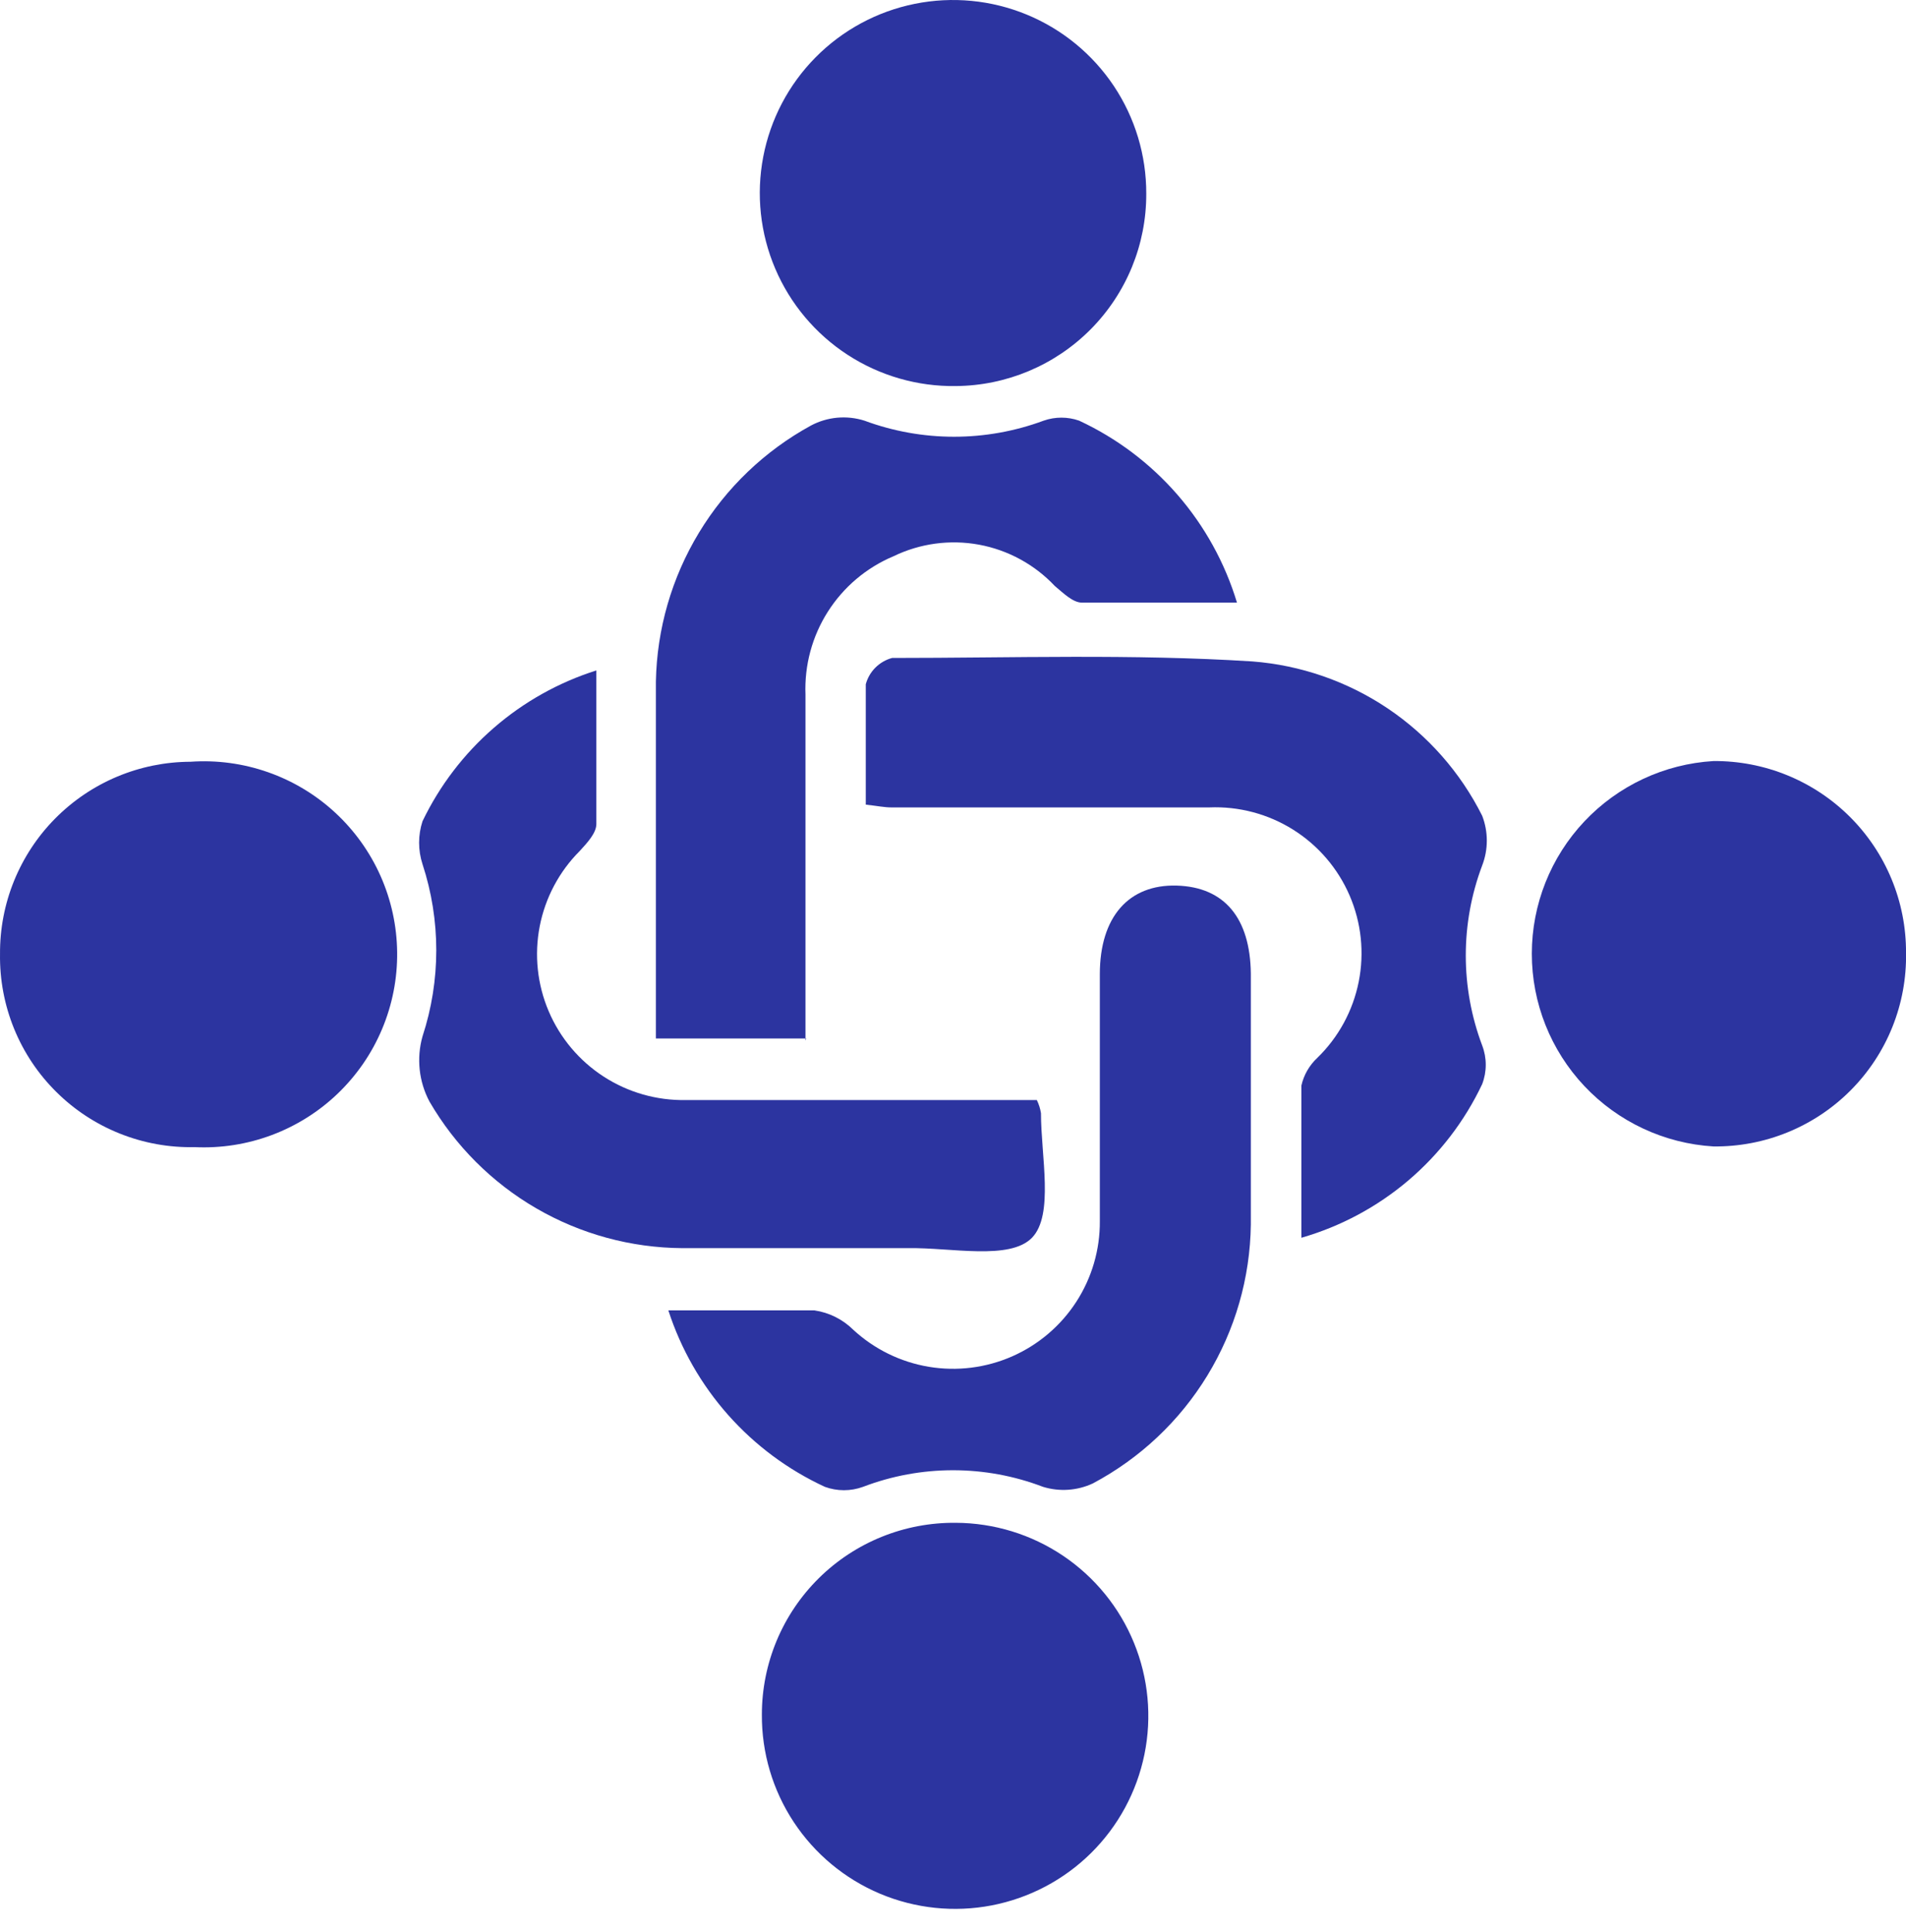
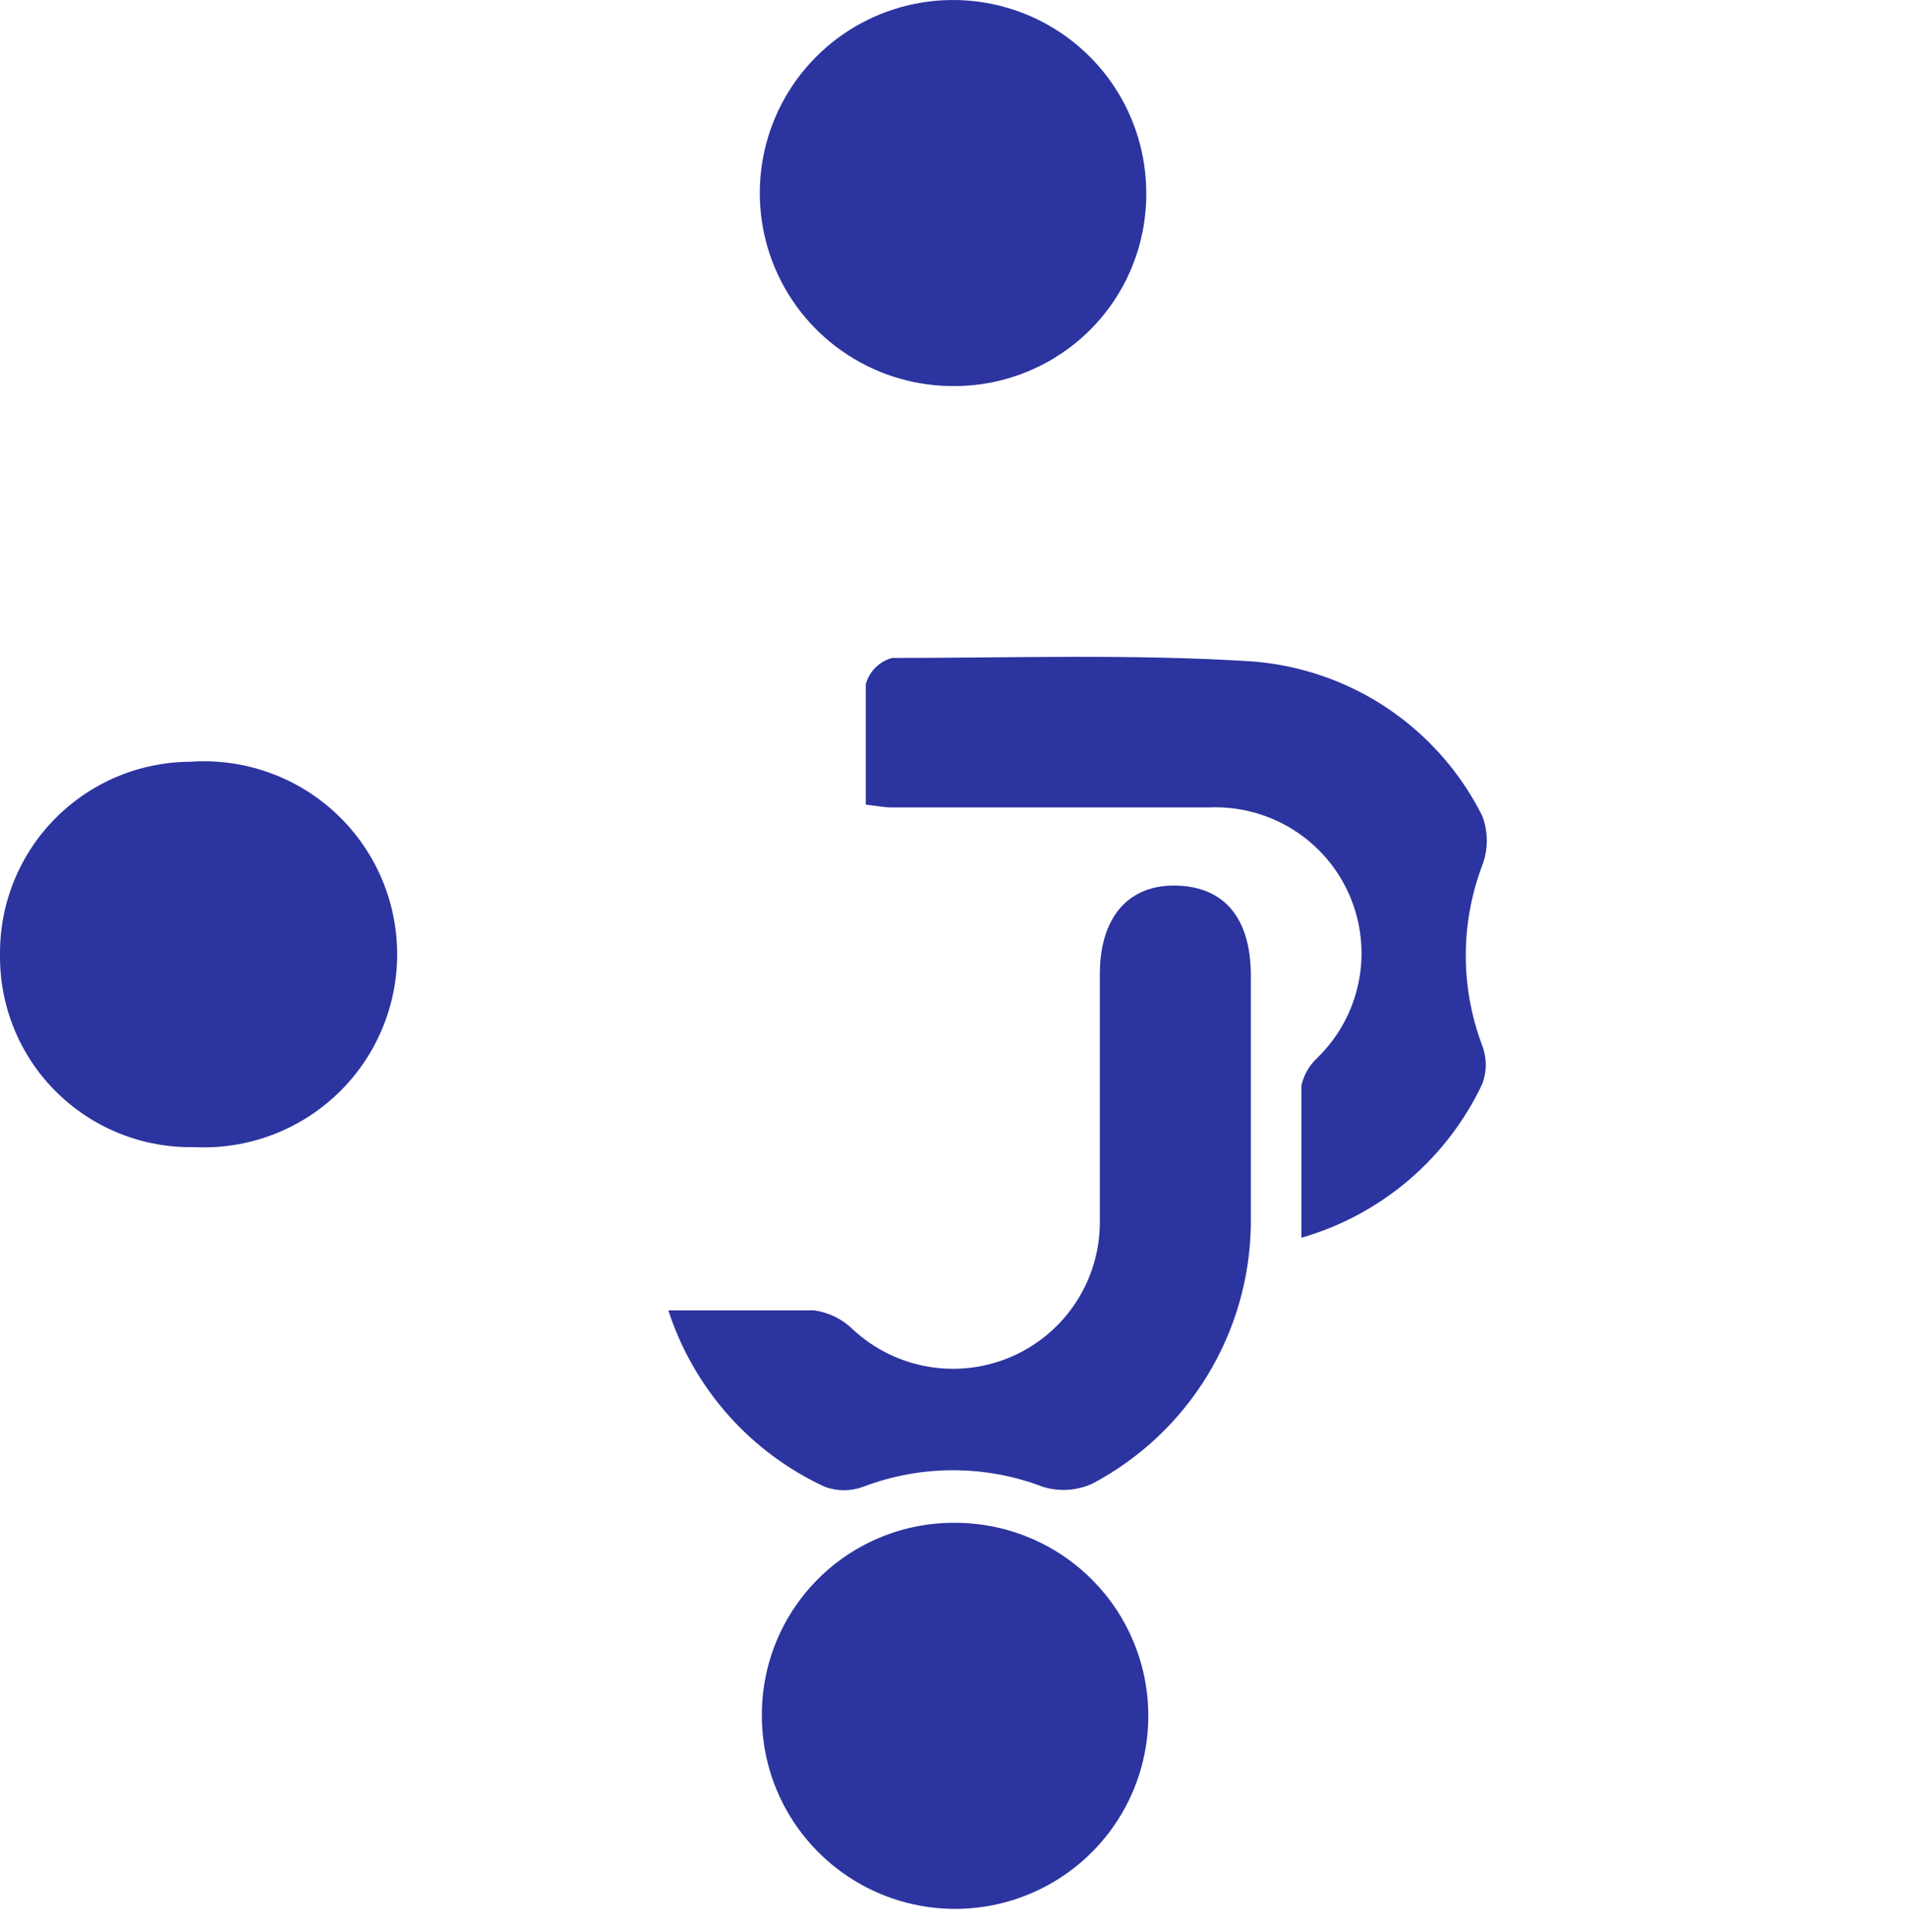
<svg xmlns="http://www.w3.org/2000/svg" width="76" height="77" viewBox="0 0 76 77" fill="none">
-   <path d="M23.779 26.721C23.779 28.872 23.779 30.857 23.779 32.843C23.779 33.201 23.42 33.587 23.116 33.918C22.296 34.738 21.741 35.784 21.52 36.922C21.299 38.06 21.424 39.237 21.878 40.304C22.332 41.37 23.094 42.277 24.068 42.908C25.041 43.539 26.181 43.865 27.341 43.845H40.376C40.708 43.845 41.039 43.845 41.343 43.845C41.424 44.011 41.48 44.187 41.508 44.369C41.508 46.079 42.033 48.423 41.149 49.333C40.266 50.243 37.918 49.719 36.234 49.747C33.223 49.747 30.213 49.747 27.203 49.747C25.159 49.733 23.153 49.187 21.385 48.161C19.617 47.136 18.148 45.667 17.123 43.901C16.701 43.104 16.602 42.176 16.847 41.308C17.579 39.078 17.579 36.672 16.847 34.442C16.666 33.886 16.666 33.288 16.847 32.732C17.53 31.311 18.498 30.044 19.69 29.011C20.882 27.977 22.274 27.197 23.779 26.721Z" fill="#2C34A0" />
  <path d="M34.522 32.07C34.522 30.361 34.522 28.816 34.522 27.272C34.59 27.021 34.722 26.792 34.906 26.609C35.09 26.425 35.32 26.292 35.571 26.224C40.349 26.224 45.154 26.059 49.931 26.362C51.861 26.51 53.72 27.154 55.327 28.231C56.933 29.309 58.233 30.784 59.1 32.512C59.347 33.151 59.347 33.858 59.1 34.497C58.229 36.808 58.229 39.356 59.1 41.667C59.291 42.164 59.291 42.714 59.1 43.211C58.403 44.684 57.399 45.992 56.157 47.048C54.914 48.103 53.46 48.882 51.892 49.333C51.892 47.21 51.892 45.224 51.892 43.266C51.988 42.843 52.209 42.459 52.527 42.163C53.373 41.341 53.948 40.283 54.178 39.127C54.408 37.971 54.281 36.773 53.814 35.691C53.347 34.609 52.562 33.695 51.563 33.068C50.564 32.441 49.398 32.132 48.219 32.181H35.543C35.267 32.181 35.019 32.126 34.522 32.07Z" fill="#2C34A0" />
-   <path d="M32.146 41.391H26.153V36.345C26.153 33.284 26.153 30.223 26.153 27.162C26.193 25.068 26.785 23.021 27.872 21.229C28.958 19.437 30.499 17.964 32.339 16.959C32.663 16.787 33.018 16.682 33.383 16.648C33.748 16.615 34.116 16.655 34.466 16.765C36.773 17.621 39.311 17.621 41.618 16.765C42.074 16.606 42.571 16.606 43.027 16.765C44.529 17.464 45.866 18.471 46.951 19.72C48.036 20.97 48.844 22.435 49.323 24.018C47.114 24.018 45.126 24.018 43.137 24.018C42.778 24.018 42.392 23.632 42.06 23.356C41.254 22.5 40.195 21.923 39.038 21.709C37.88 21.496 36.685 21.658 35.626 22.171C34.548 22.624 33.636 23.395 33.009 24.381C32.382 25.366 32.072 26.519 32.118 27.686V41.474L32.146 41.391Z" fill="#2C34A0" />
  <path d="M26.65 52.228C28.805 52.228 30.655 52.228 32.477 52.228C33.062 52.314 33.605 52.585 34.024 53.001C34.862 53.775 35.909 54.288 37.035 54.476C38.161 54.664 39.318 54.519 40.363 54.059C41.408 53.599 42.295 52.844 42.916 51.886C43.536 50.929 43.863 49.812 43.855 48.671C43.855 45.39 43.855 42.108 43.855 38.827C43.855 36.538 45.015 35.242 46.921 35.297C48.826 35.352 49.848 36.593 49.876 38.799C49.876 42.136 49.876 45.472 49.876 48.809C49.848 50.934 49.249 53.012 48.141 54.826C47.033 56.641 45.458 58.124 43.579 59.123C42.957 59.414 42.248 59.463 41.591 59.261C39.279 58.378 36.722 58.378 34.411 59.261C33.92 59.44 33.382 59.44 32.892 59.261C31.422 58.582 30.108 57.607 29.034 56.396C27.96 55.186 27.149 53.767 26.65 52.228Z" fill="#2C34A0" />
  <path d="M0.001 38.027C-0.006 37.025 0.184 36.032 0.562 35.104C0.941 34.176 1.498 33.331 2.204 32.619C2.91 31.907 3.749 31.341 4.674 30.953C5.599 30.566 6.592 30.364 7.595 30.361C8.643 30.288 9.694 30.429 10.685 30.777C11.676 31.124 12.585 31.67 13.356 32.381C14.128 33.092 14.746 33.953 15.173 34.911C15.599 35.869 15.825 36.904 15.836 37.953C15.848 39.001 15.644 40.041 15.238 41.008C14.833 41.975 14.233 42.849 13.477 43.577C12.721 44.304 11.824 44.87 10.841 45.238C9.858 45.607 8.81 45.771 7.761 45.721C6.74 45.743 5.726 45.56 4.778 45.181C3.83 44.803 2.968 44.239 2.244 43.52C1.519 42.802 0.947 41.946 0.562 41.002C0.177 40.058 -0.014 39.046 0.001 38.027Z" fill="#2C34A0" />
-   <path d="M76.001 37.972C76.02 38.986 75.834 39.994 75.456 40.935C75.077 41.877 74.513 42.733 73.797 43.453C73.082 44.173 72.228 44.742 71.288 45.127C70.348 45.512 69.34 45.704 68.324 45.693C66.364 45.576 64.522 44.715 63.176 43.288C61.83 41.861 61.08 39.974 61.08 38.013C61.08 36.052 61.83 34.165 63.176 32.738C64.522 31.311 66.364 30.45 68.324 30.333C69.332 30.326 70.331 30.518 71.264 30.899C72.197 31.28 73.045 31.842 73.759 32.552C74.473 33.263 75.039 34.108 75.424 35.038C75.809 35.968 76.005 36.965 76.001 37.972Z" fill="#2C34A0" />
  <path d="M38.112 60.694C39.637 60.7 41.126 61.157 42.39 62.008C43.655 62.86 44.638 64.066 45.215 65.476C45.793 66.885 45.938 68.434 45.633 69.926C45.328 71.418 44.587 72.787 43.503 73.858C42.419 74.929 41.04 75.654 39.543 75.943C38.045 76.231 36.496 76.069 35.091 75.478C33.685 74.886 32.488 73.891 31.649 72.62C30.81 71.348 30.368 69.856 30.379 68.333C30.379 67.323 30.58 66.323 30.969 65.391C31.359 64.458 31.93 63.613 32.649 62.902C33.368 62.192 34.221 61.631 35.159 61.252C36.096 60.873 37.1 60.684 38.112 60.694Z" fill="#2C34A0" />
  <path d="M38.111 15.387C36.582 15.409 35.08 14.975 33.798 14.142C32.516 13.309 31.511 12.114 30.912 10.708C30.312 9.303 30.146 7.751 30.433 6.251C30.72 4.75 31.447 3.369 32.523 2.283C33.599 1.197 34.974 0.455 36.474 0.153C37.973 -0.15 39.529 -0 40.943 0.583C42.356 1.166 43.564 2.156 44.413 3.427C45.261 4.699 45.711 6.193 45.706 7.721C45.713 9.742 44.918 11.683 43.495 13.12C42.071 14.557 40.135 15.372 38.111 15.387Z" fill="#2C34A0" />
</svg>